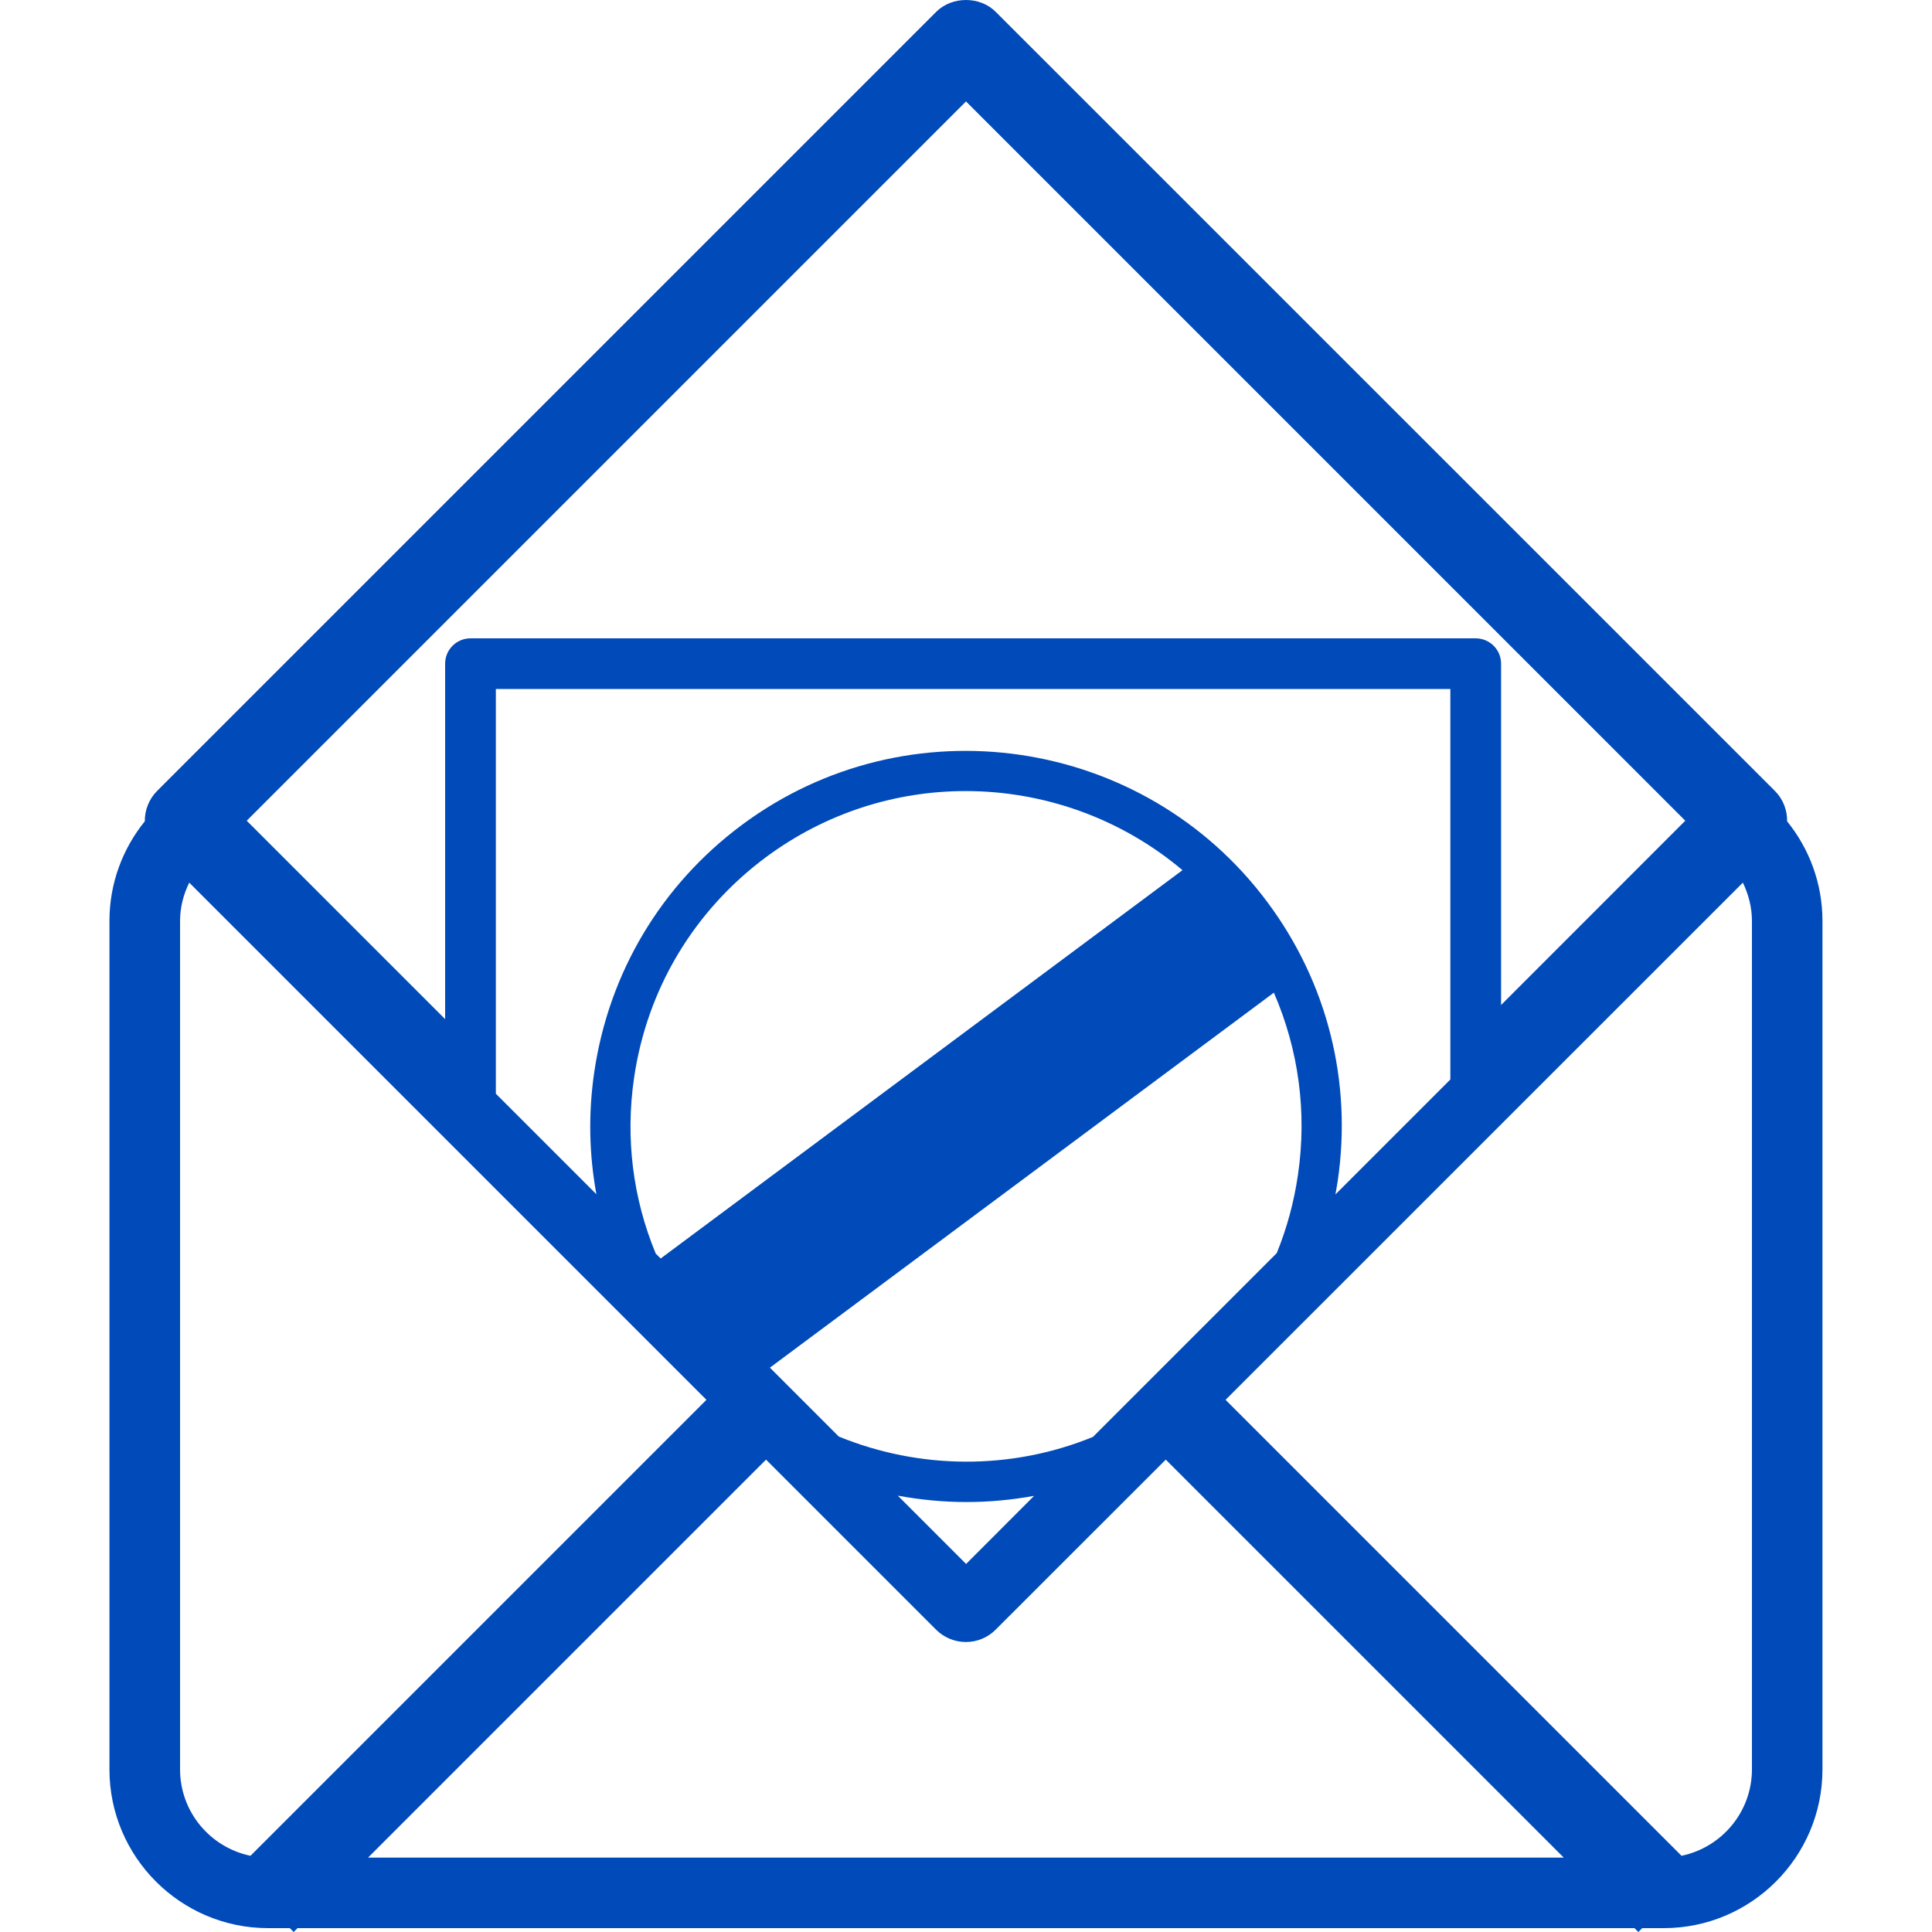
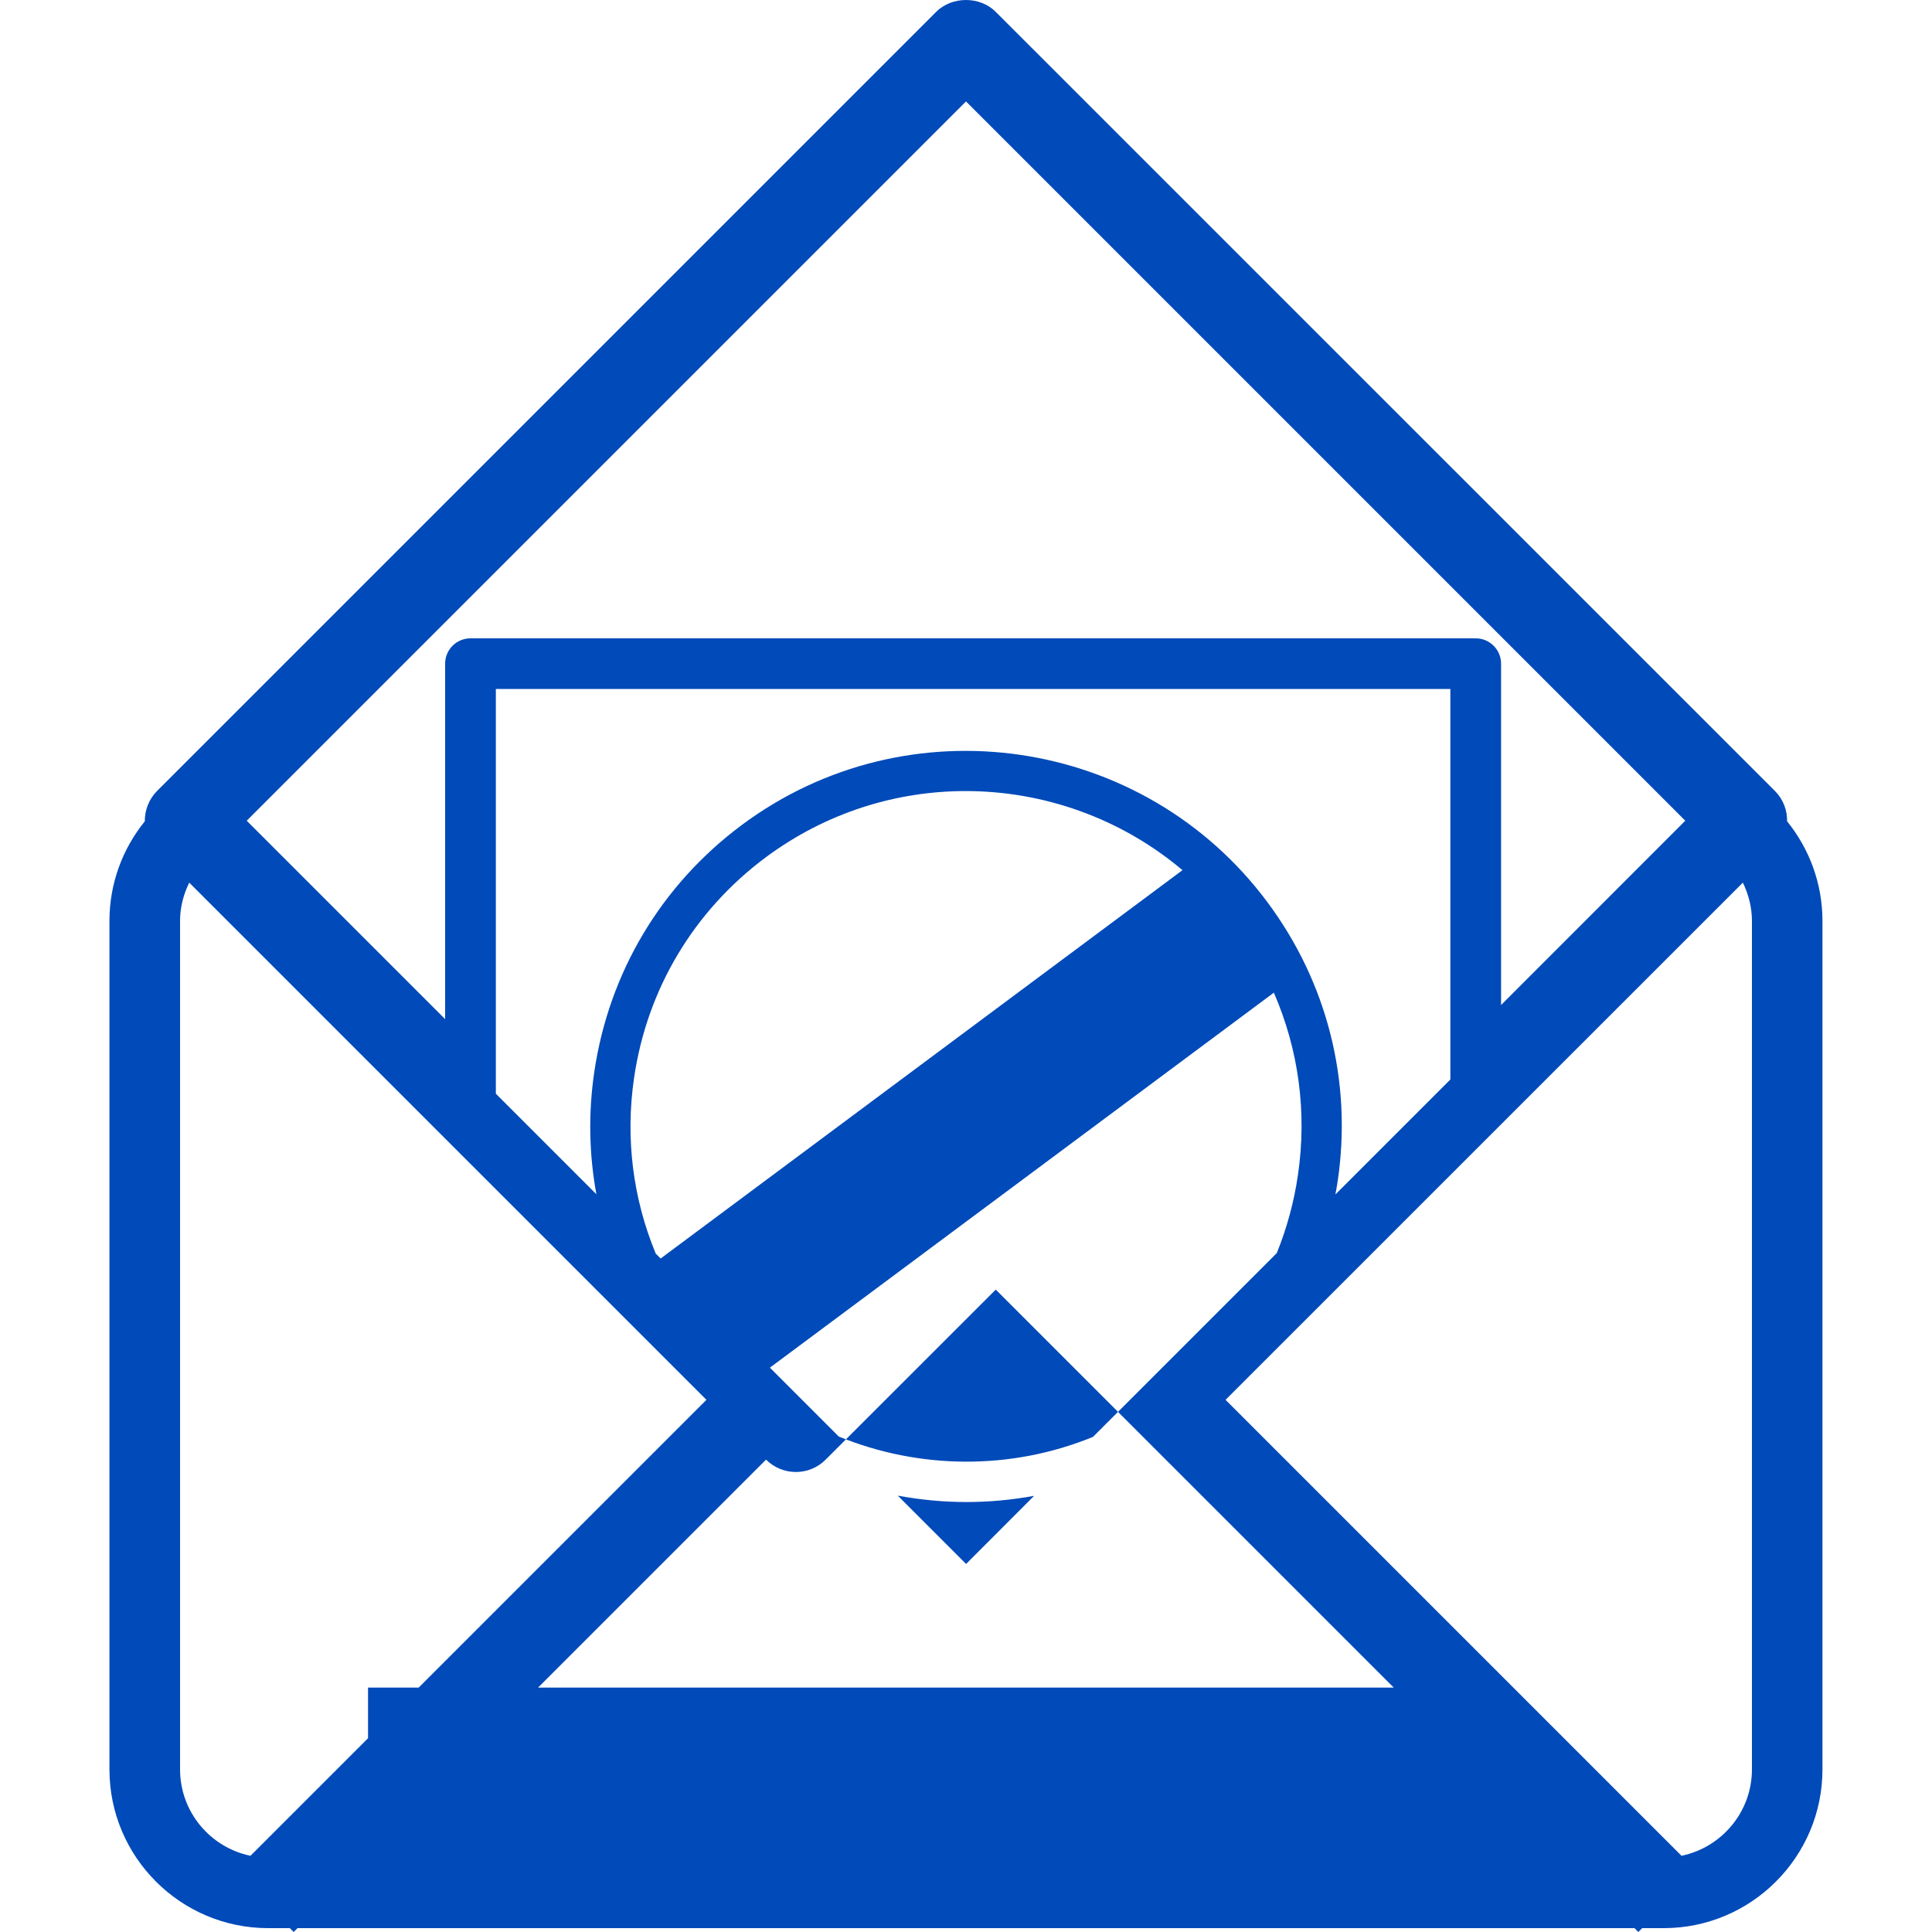
<svg xmlns="http://www.w3.org/2000/svg" version="1.1" id="Layer_1" x="0px" y="0px" viewBox="0 0 200 200" style="enable-background:new 0 0 200 200;" xml:space="preserve">
  <style type="text/css">
	.st0{fill:#004AB9;}
</style>
-   <path class="st0" d="M185,85.02c0.02-1.14-0.4-2.28-1.27-3.15L103.08,1.23c-1.63-1.64-4.53-1.64-6.17,0L16.27,81.87  c-0.87,0.87-1.29,2.02-1.28,3.15c-2.28,2.82-3.66,6.4-3.66,10.31v87.84c0,9.06,7.37,16.43,16.43,16.43H30l0.4,0.4l0.4-0.4h138.4  l0.4,0.4l0.4-0.4h2.23c9.06,0,16.43-7.37,16.43-16.43V95.33C188.66,91.43,187.28,87.84,185,85.02z M100,10.5l74.46,74.46  l-19.07,19.08V68.7c0-1.45-1.18-2.62-2.63-2.62H48.71c-1.45,0-2.63,1.17-2.63,2.62v36.8L25.54,84.96L100,10.5z M65.64,111.57  c1.34-9.18,6.19-17.28,13.63-22.82c6.22-4.62,13.48-6.86,20.69-6.86c8.08,0,16.08,2.81,22.45,8.19l-54.02,40.2l-0.51-0.51  C65.52,124.07,64.72,117.83,65.64,111.57z M134.36,121.65c-0.41,2.81-1.15,5.51-2.19,8.07l-19.03,19.03  c-8.52,3.48-18,3.36-26.31-0.04l-7.13-7.13l52.17-38.82C134.43,108.65,135.32,115.14,134.36,121.65z M100.05,155.49  c2.34,0,4.68-0.22,7-0.64l-7.04,7.05l-7.07-7.07C95.28,155.26,97.66,155.49,100.05,155.49z M131.2,93.39  c-12.8-17.2-37.22-20.79-54.42-7.98c-8.33,6.2-13.75,15.28-15.26,25.56c-0.63,4.27-0.54,8.54,0.22,12.66l-10.41-10.41v-41.9h98.81  v40.43l-11.9,11.9c0.08-0.46,0.17-0.93,0.24-1.4C139.99,111.98,137.41,101.72,131.2,93.39z M25.93,192.11  c-4.16-0.86-7.29-4.54-7.29-8.94V95.33c0-1.43,0.36-2.76,0.95-3.96l53.54,53.54L25.93,192.11z M38.1,192.3l41.2-41.2l17.6,17.6  c0.82,0.82,1.93,1.28,3.09,1.28c1.16,0,2.27-0.46,3.08-1.28l17.61-17.6l41.2,41.2H38.1z M181.36,183.17c0,4.4-3.14,8.08-7.29,8.94  l-47.2-47.2l53.55-53.54c0.58,1.2,0.94,2.54,0.94,3.96V183.17z" />
+   <path class="st0" d="M185,85.02c0.02-1.14-0.4-2.28-1.27-3.15L103.08,1.23c-1.63-1.64-4.53-1.64-6.17,0L16.27,81.87  c-0.87,0.87-1.29,2.02-1.28,3.15c-2.28,2.82-3.66,6.4-3.66,10.31v87.84c0,9.06,7.37,16.43,16.43,16.43H30l0.4,0.4l0.4-0.4h138.4  l0.4,0.4l0.4-0.4h2.23c9.06,0,16.43-7.37,16.43-16.43V95.33C188.66,91.43,187.28,87.84,185,85.02z M100,10.5l74.46,74.46  l-19.07,19.08V68.7c0-1.45-1.18-2.62-2.63-2.62H48.71c-1.45,0-2.63,1.17-2.63,2.62v36.8L25.54,84.96L100,10.5z M65.64,111.57  c1.34-9.18,6.19-17.28,13.63-22.82c6.22-4.62,13.48-6.86,20.69-6.86c8.08,0,16.08,2.81,22.45,8.19l-54.02,40.2l-0.51-0.51  C65.52,124.07,64.72,117.83,65.64,111.57z M134.36,121.65c-0.41,2.81-1.15,5.51-2.19,8.07l-19.03,19.03  c-8.52,3.48-18,3.36-26.31-0.04l-7.13-7.13l52.17-38.82C134.43,108.65,135.32,115.14,134.36,121.65z M100.05,155.49  c2.34,0,4.68-0.22,7-0.64l-7.04,7.05l-7.07-7.07C95.28,155.26,97.66,155.49,100.05,155.49z M131.2,93.39  c-12.8-17.2-37.22-20.79-54.42-7.98c-8.33,6.2-13.75,15.28-15.26,25.56c-0.63,4.27-0.54,8.54,0.22,12.66l-10.41-10.41v-41.9h98.81  v40.43l-11.9,11.9c0.08-0.46,0.17-0.93,0.24-1.4C139.99,111.98,137.41,101.72,131.2,93.39z M25.93,192.11  c-4.16-0.86-7.29-4.54-7.29-8.94V95.33c0-1.43,0.36-2.76,0.95-3.96l53.54,53.54L25.93,192.11z M38.1,192.3l41.2-41.2c0.82,0.82,1.93,1.28,3.09,1.28c1.16,0,2.27-0.46,3.08-1.28l17.61-17.6l41.2,41.2H38.1z M181.36,183.17c0,4.4-3.14,8.08-7.29,8.94  l-47.2-47.2l53.55-53.54c0.58,1.2,0.94,2.54,0.94,3.96V183.17z" />
</svg>